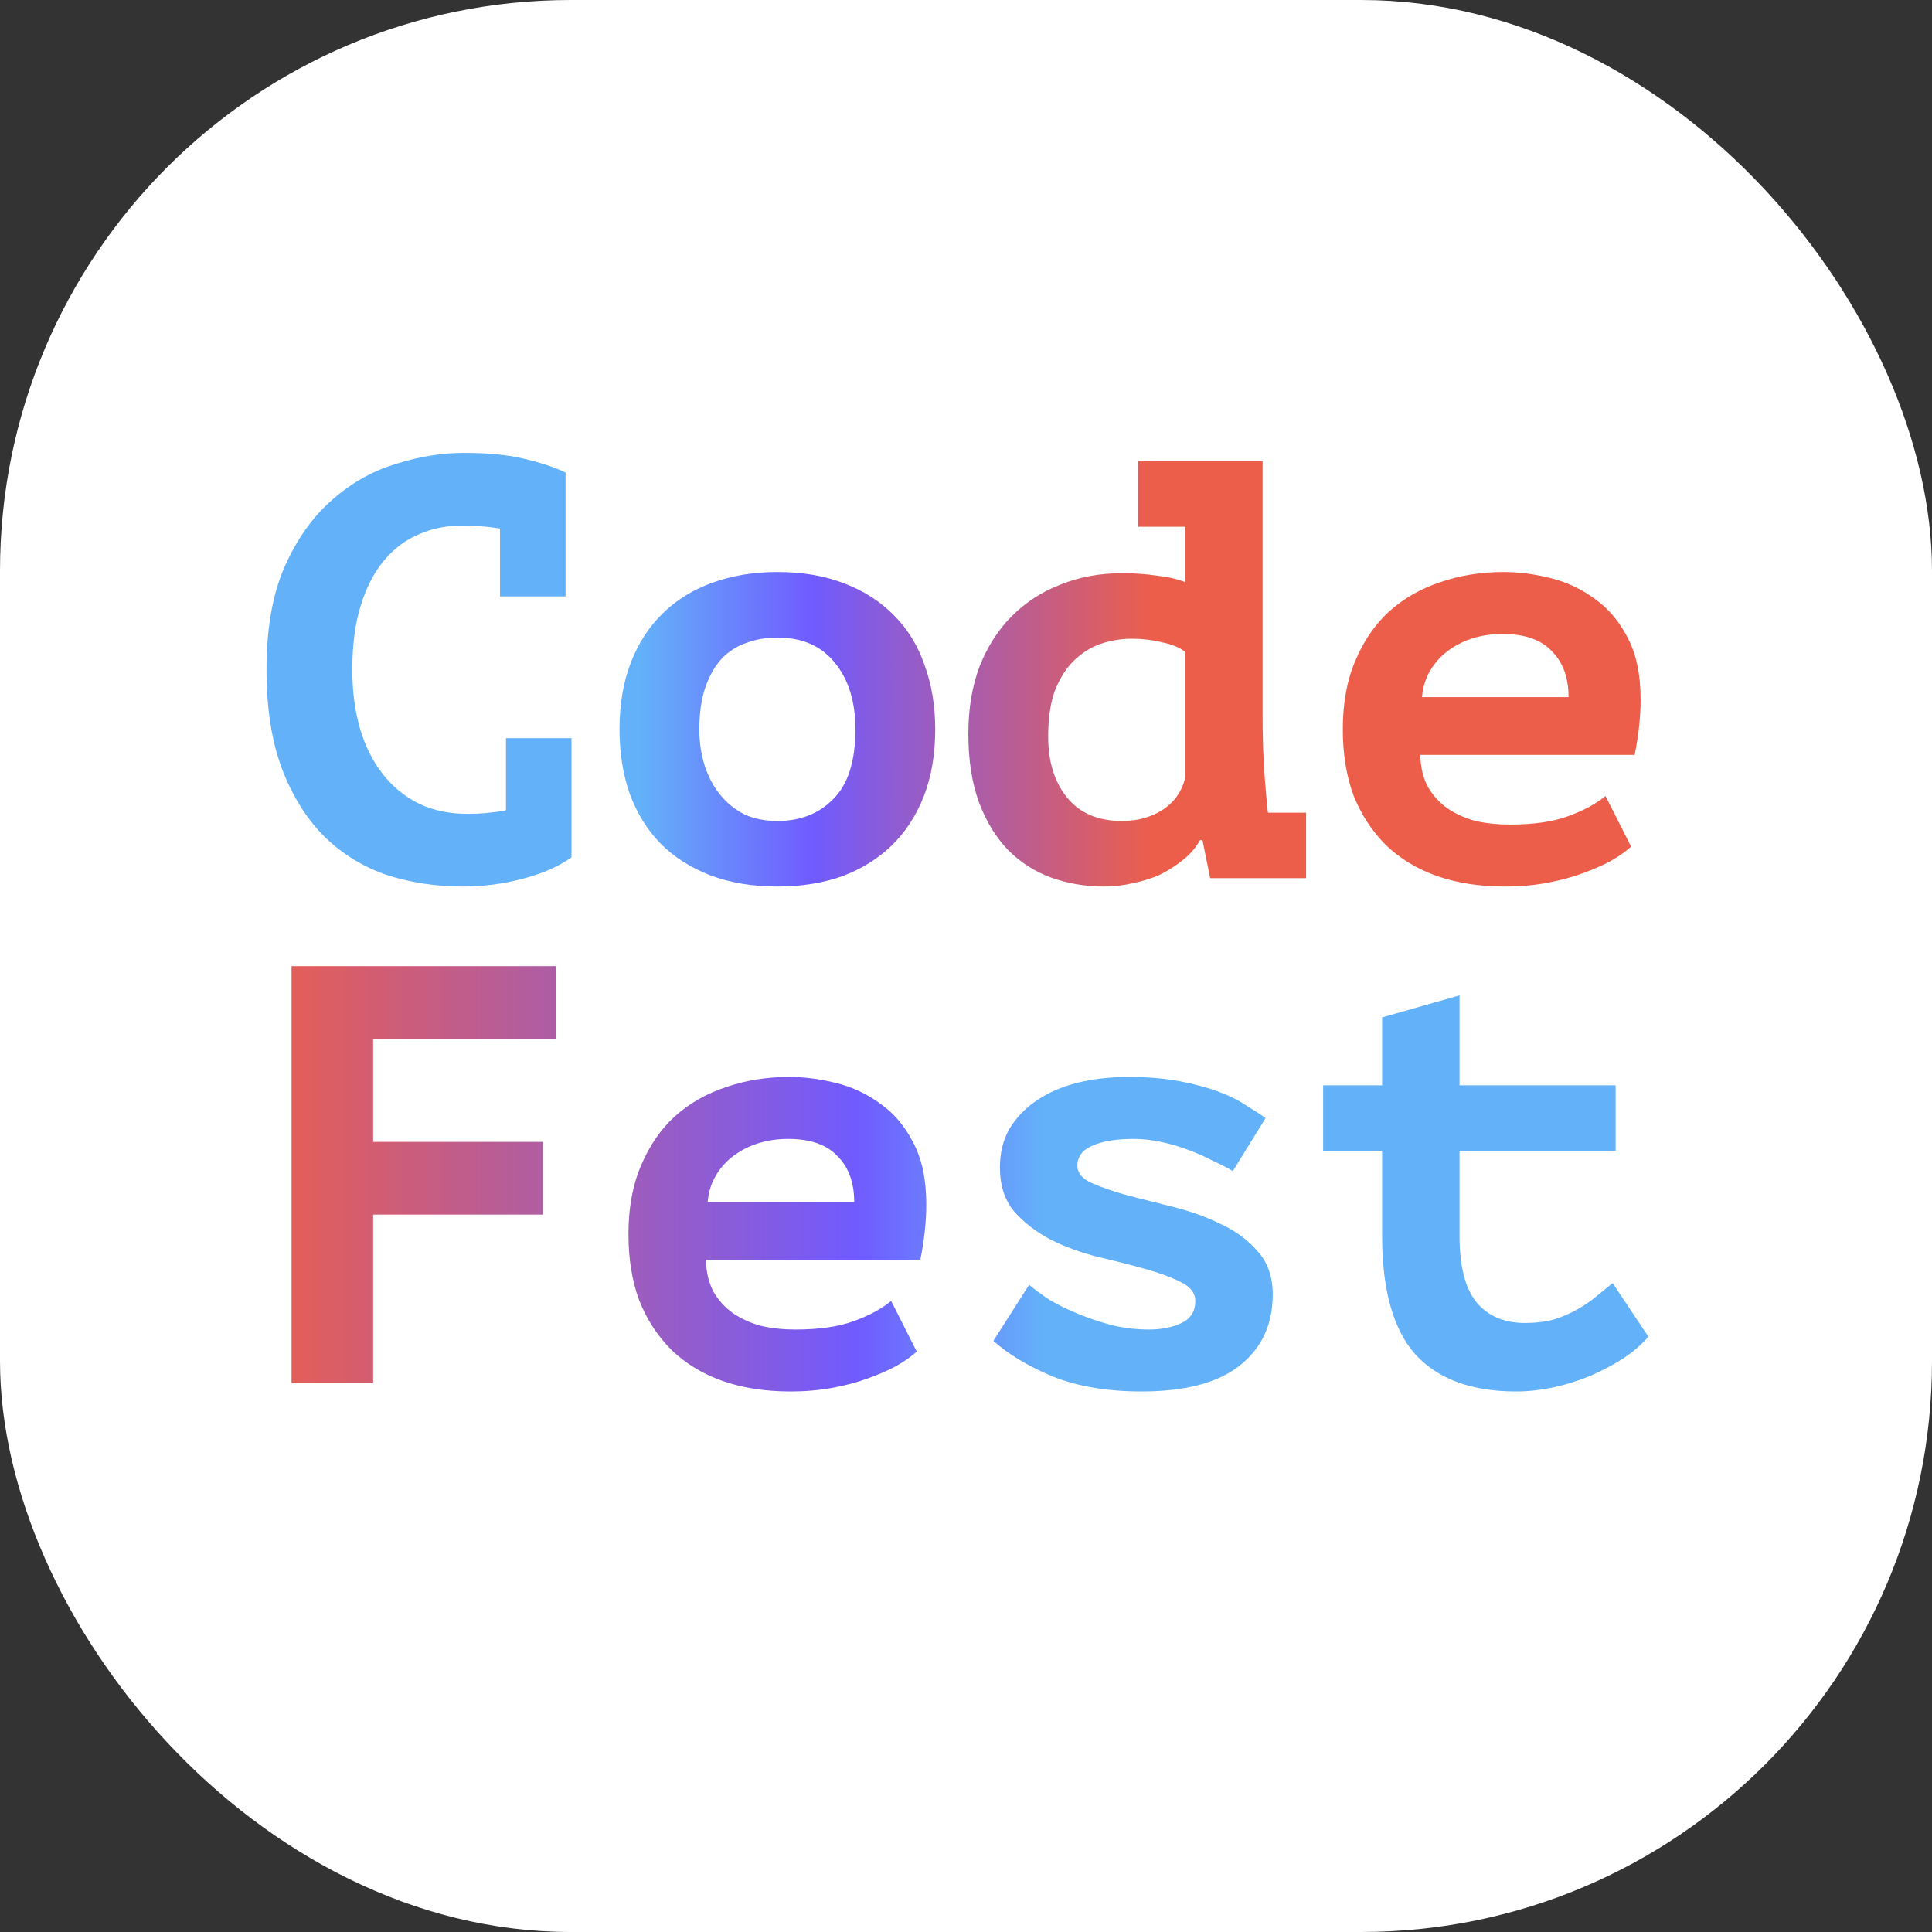
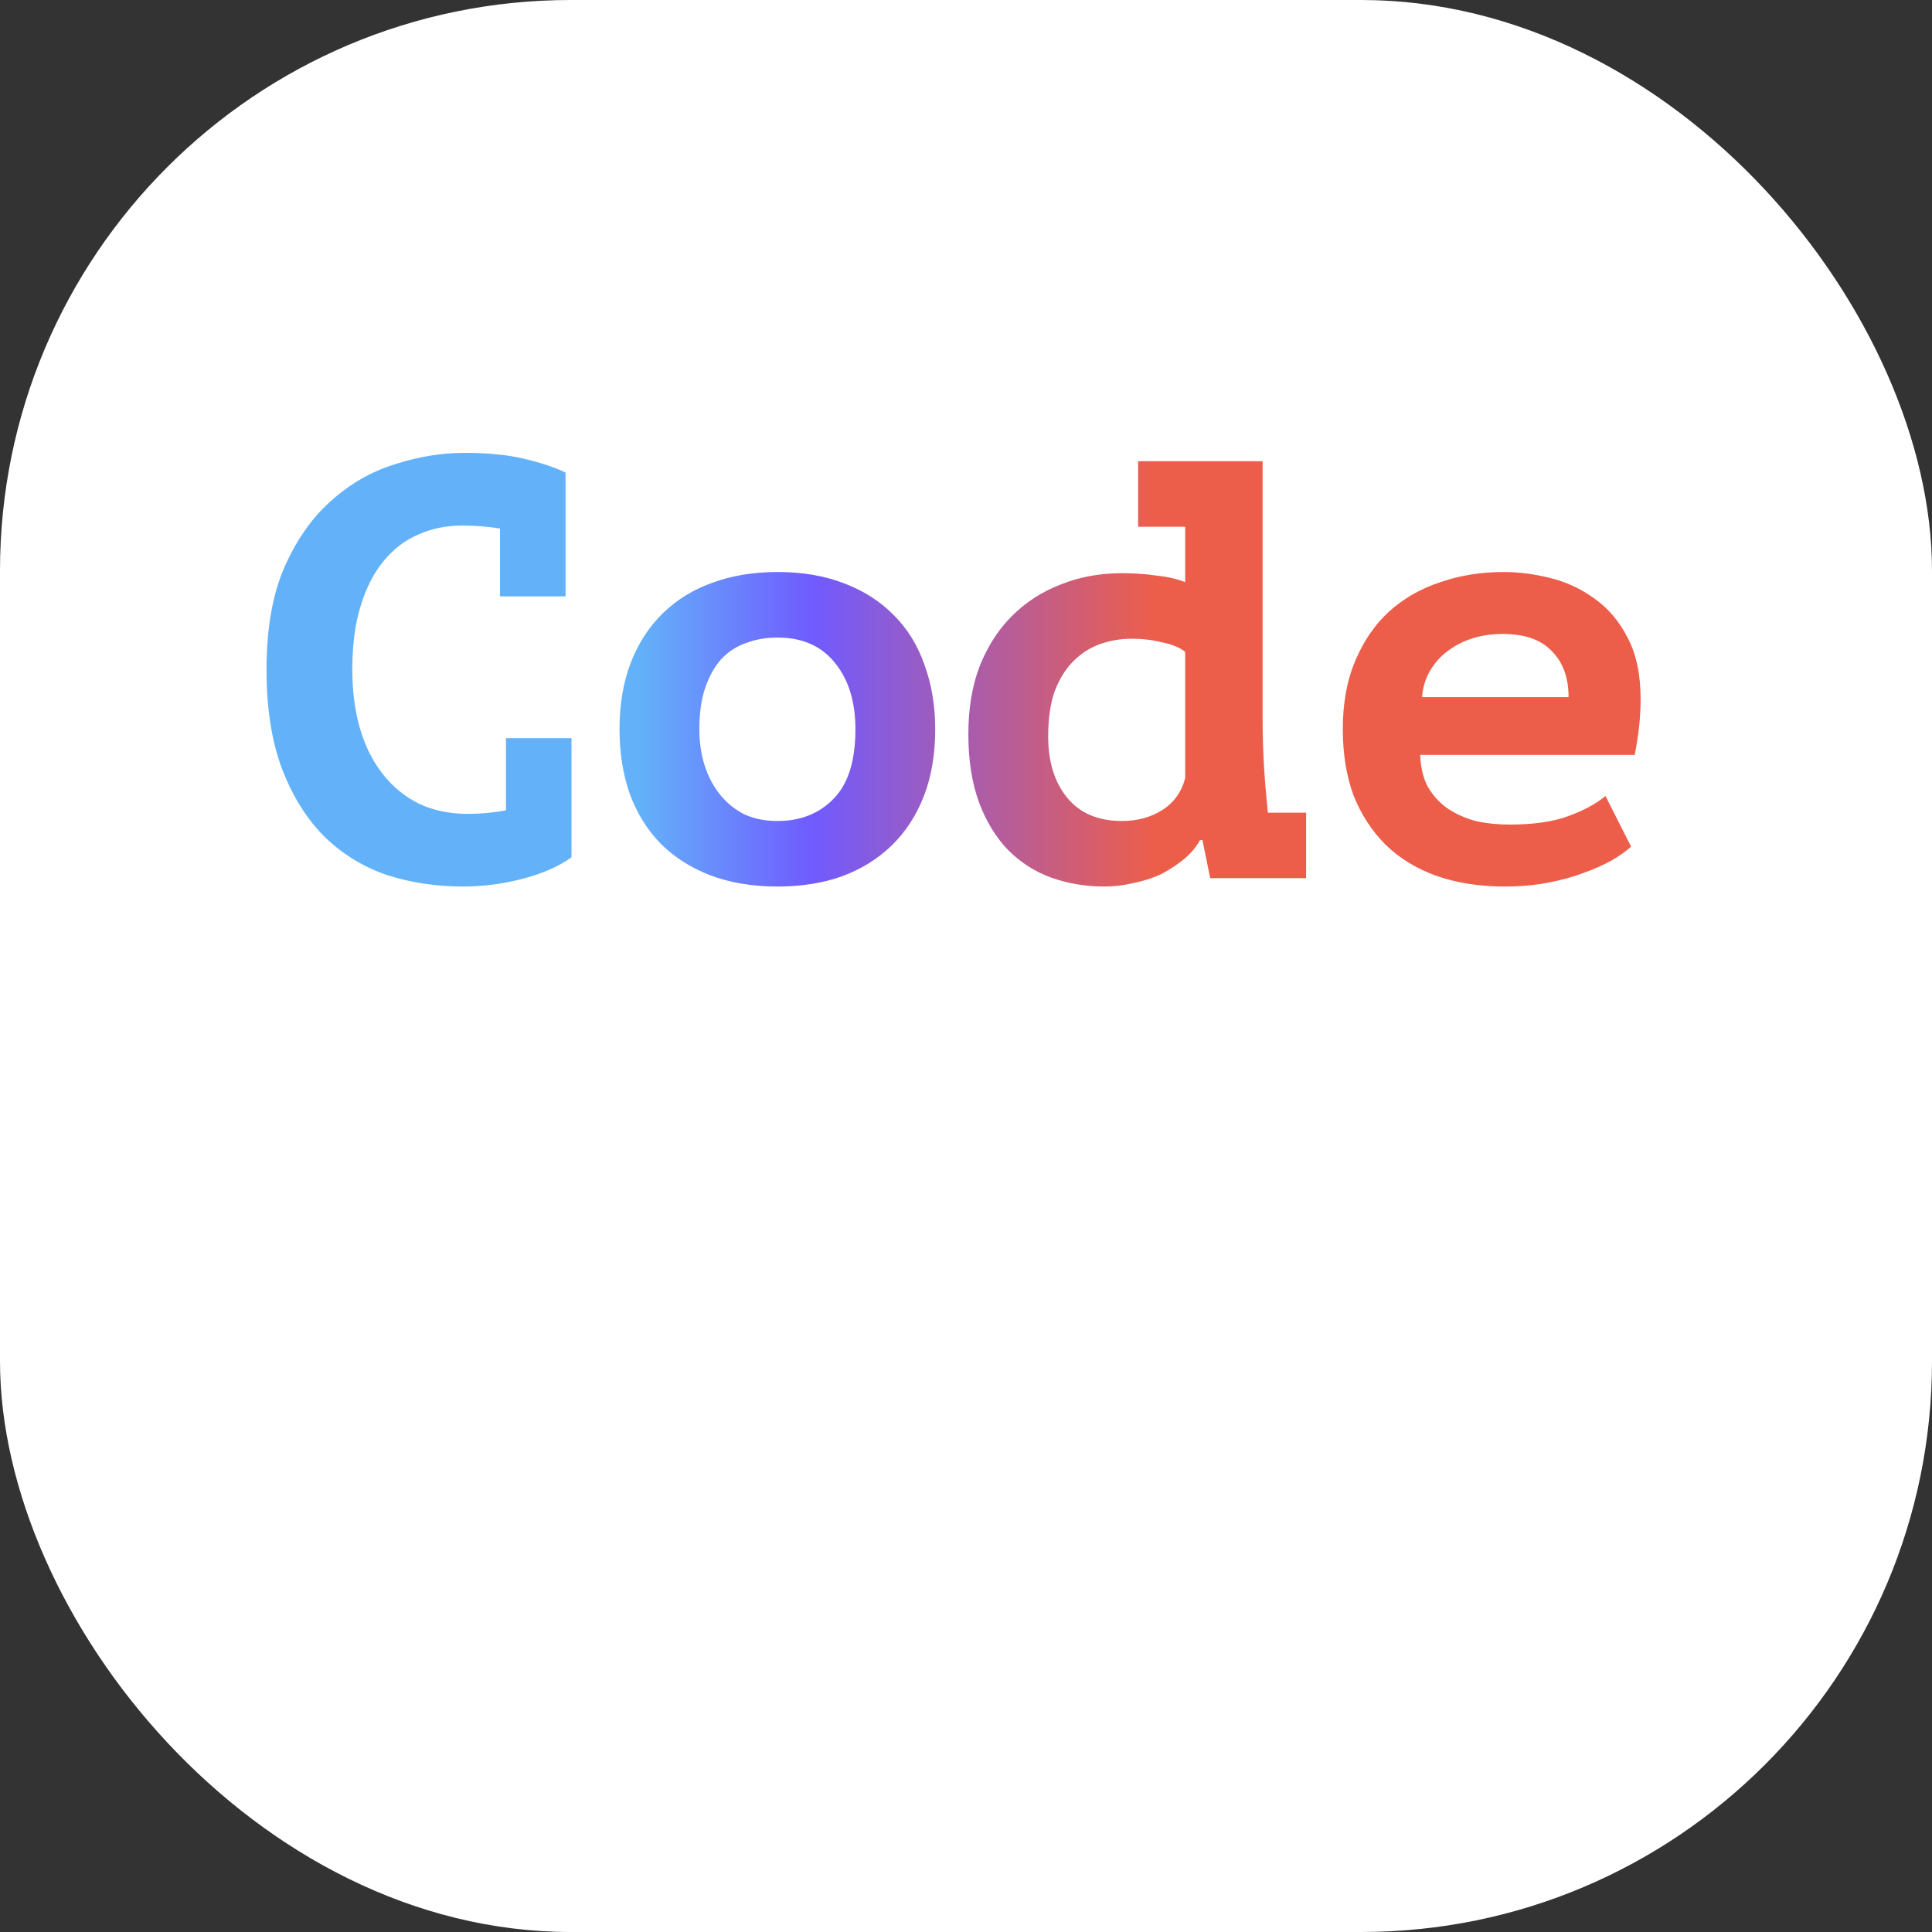
<svg xmlns="http://www.w3.org/2000/svg" width="88" height="88" viewBox="0 0 88 88" fill="none">
  <rect x="0" y="0" width="88" height="88" fill="#333333" stroke="none" />
  <rect width="88" height="88" rx="26" fill="white" />
  <path d="M23.047 33.624H26.031V39.05C25.452 39.466 24.711 39.792 23.806 40.027C22.92 40.262 22.007 40.38 21.066 40.38C19.872 40.38 18.733 40.208 17.647 39.864C16.58 39.503 15.64 38.933 14.826 38.155C14.012 37.359 13.361 36.337 12.872 35.089C12.384 33.823 12.139 32.294 12.139 30.504C12.139 28.641 12.411 27.085 12.954 25.837C13.514 24.571 14.229 23.558 15.097 22.798C15.965 22.02 16.933 21.469 18 21.143C19.067 20.799 20.116 20.628 21.147 20.628C22.233 20.628 23.146 20.718 23.888 20.899C24.647 21.08 25.271 21.288 25.76 21.523V27.166H22.775V24.073C22.215 23.983 21.636 23.938 21.039 23.938C20.333 23.938 19.673 24.073 19.058 24.345C18.461 24.598 17.937 24.996 17.485 25.539C17.032 26.081 16.68 26.769 16.426 27.601C16.173 28.415 16.047 29.382 16.047 30.504C16.047 31.48 16.164 32.376 16.399 33.19C16.634 33.986 16.978 34.673 17.43 35.252C17.883 35.831 18.434 36.283 19.085 36.608C19.736 36.916 20.478 37.07 21.31 37.07C21.907 37.07 22.486 37.016 23.047 36.907V33.624ZM28.218 33.217C28.218 32.077 28.39 31.064 28.734 30.178C29.077 29.292 29.566 28.541 30.199 27.926C30.832 27.311 31.583 26.85 32.451 26.543C33.337 26.217 34.323 26.054 35.408 26.054C36.548 26.054 37.561 26.226 38.447 26.57C39.351 26.913 40.111 27.402 40.726 28.035C41.341 28.65 41.802 29.4 42.11 30.287C42.435 31.173 42.598 32.15 42.598 33.217C42.598 34.356 42.426 35.37 42.083 36.256C41.739 37.142 41.251 37.893 40.618 38.508C39.984 39.123 39.225 39.593 38.339 39.919C37.47 40.226 36.493 40.38 35.408 40.38C34.269 40.38 33.247 40.208 32.342 39.864C31.456 39.521 30.705 39.041 30.09 38.426C29.475 37.793 29.005 37.034 28.68 36.147C28.372 35.261 28.218 34.284 28.218 33.217ZM31.854 33.217C31.854 33.814 31.935 34.366 32.098 34.872C32.261 35.379 32.496 35.822 32.804 36.202C33.111 36.581 33.482 36.88 33.916 37.097C34.35 37.296 34.847 37.395 35.408 37.395C36.457 37.395 37.307 37.061 37.959 36.391C38.628 35.722 38.963 34.664 38.963 33.217C38.963 31.969 38.655 30.965 38.04 30.205C37.425 29.427 36.548 29.039 35.408 29.039C34.902 29.039 34.431 29.12 33.997 29.283C33.563 29.427 33.183 29.672 32.858 30.015C32.55 30.359 32.306 30.793 32.125 31.318C31.944 31.842 31.854 32.475 31.854 33.217ZM51.84 21.008H57.51V32.729C57.51 34.085 57.583 35.424 57.727 36.744C57.727 36.835 57.736 36.925 57.755 37.016H59.491V40H55.123L54.77 38.264H54.661C54.48 38.589 54.236 38.879 53.929 39.132C53.621 39.385 53.278 39.611 52.898 39.81C52.518 39.991 52.102 40.127 51.65 40.217C51.198 40.326 50.745 40.38 50.293 40.38C49.443 40.38 48.638 40.244 47.878 39.973C47.137 39.702 46.486 39.285 45.925 38.725C45.364 38.146 44.921 37.422 44.595 36.554C44.27 35.668 44.107 34.628 44.107 33.434C44.107 32.276 44.279 31.245 44.623 30.341C44.984 29.437 45.473 28.677 46.088 28.062C46.721 27.429 47.462 26.95 48.312 26.624C49.163 26.28 50.094 26.108 51.107 26.108C51.668 26.108 52.192 26.145 52.681 26.217C53.187 26.271 53.621 26.371 53.983 26.515V23.992H51.84V21.008ZM51.107 37.395C51.794 37.395 52.4 37.233 52.925 36.907C53.468 36.563 53.82 36.075 53.983 35.442V29.69C53.73 29.491 53.377 29.346 52.925 29.256C52.491 29.147 52.03 29.093 51.541 29.093C51.053 29.093 50.574 29.174 50.103 29.337C49.651 29.5 49.244 29.762 48.882 30.124C48.539 30.468 48.258 30.92 48.041 31.48C47.842 32.041 47.743 32.729 47.743 33.543C47.743 34.7 48.032 35.632 48.611 36.337C49.19 37.043 50.022 37.395 51.107 37.395ZM74.294 38.562C74.059 38.779 73.752 38.996 73.372 39.213C73.01 39.412 72.576 39.602 72.07 39.783C71.581 39.964 71.039 40.108 70.442 40.217C69.845 40.326 69.212 40.38 68.542 40.38C67.385 40.38 66.345 40.217 65.422 39.892C64.518 39.566 63.749 39.096 63.116 38.481C62.483 37.847 61.995 37.097 61.651 36.229C61.325 35.342 61.163 34.338 61.163 33.217C61.163 32.023 61.352 30.983 61.732 30.097C62.112 29.192 62.628 28.442 63.279 27.845C63.948 27.248 64.726 26.805 65.612 26.515C66.499 26.208 67.457 26.054 68.488 26.054C69.175 26.054 69.881 26.145 70.605 26.325C71.346 26.506 72.024 26.823 72.639 27.275C73.254 27.709 73.752 28.297 74.132 29.039C74.53 29.78 74.728 30.721 74.728 31.86C74.728 32.638 74.638 33.479 74.457 34.384H64.69C64.708 34.962 64.825 35.451 65.042 35.849C65.278 36.247 65.576 36.572 65.938 36.825C66.318 37.079 66.743 37.269 67.213 37.395C67.701 37.504 68.217 37.558 68.76 37.558C69.845 37.558 70.731 37.431 71.418 37.178C72.124 36.925 72.694 36.617 73.128 36.256L74.294 38.562ZM68.434 28.876C67.964 28.876 67.52 28.939 67.104 29.066C66.688 29.192 66.309 29.382 65.965 29.636C65.639 29.871 65.368 30.169 65.151 30.531C64.934 30.893 64.807 31.3 64.771 31.752H71.446C71.446 30.866 71.192 30.169 70.686 29.663C70.198 29.138 69.447 28.876 68.434 28.876Z" fill="url(#paint0_linear_8809_2663)" />
-   <path d="M13.279 44.008H25.326V47.318H16.996V52.011H24.729V55.322H16.996V63H13.279V44.008ZM41.757 61.562C41.522 61.779 41.215 61.996 40.835 62.213C40.473 62.412 40.039 62.602 39.532 62.783C39.044 62.964 38.501 63.108 37.904 63.217C37.307 63.326 36.674 63.38 36.005 63.38C34.847 63.38 33.807 63.217 32.885 62.892C31.981 62.566 31.212 62.096 30.579 61.481C29.946 60.847 29.457 60.097 29.114 59.229C28.788 58.342 28.625 57.338 28.625 56.217C28.625 55.023 28.815 53.983 29.195 53.097C29.575 52.192 30.09 51.442 30.741 50.845C31.411 50.248 32.189 49.805 33.075 49.515C33.961 49.208 34.92 49.054 35.951 49.054C36.638 49.054 37.344 49.145 38.067 49.325C38.809 49.506 39.487 49.823 40.102 50.275C40.717 50.709 41.215 51.297 41.594 52.039C41.992 52.78 42.191 53.721 42.191 54.86C42.191 55.638 42.101 56.479 41.92 57.384H32.152C32.17 57.962 32.288 58.451 32.505 58.849C32.74 59.247 33.039 59.572 33.401 59.825C33.78 60.079 34.205 60.269 34.676 60.395C35.164 60.504 35.68 60.558 36.222 60.558C37.307 60.558 38.194 60.431 38.881 60.178C39.587 59.925 40.156 59.617 40.59 59.256L41.757 61.562ZM35.897 51.876C35.426 51.876 34.983 51.939 34.567 52.066C34.151 52.192 33.771 52.382 33.428 52.636C33.102 52.871 32.831 53.169 32.614 53.531C32.397 53.893 32.27 54.3 32.234 54.752H38.908C38.908 53.865 38.655 53.169 38.149 52.663C37.66 52.138 36.91 51.876 35.897 51.876ZM54.444 59.256C54.444 58.894 54.218 58.605 53.766 58.388C53.332 58.17 52.789 57.971 52.138 57.791C51.487 57.61 50.773 57.429 49.995 57.248C49.217 57.049 48.502 56.787 47.851 56.461C47.2 56.117 46.648 55.692 46.196 55.186C45.762 54.661 45.545 53.992 45.545 53.178C45.545 52.509 45.69 51.921 45.979 51.415C46.287 50.908 46.694 50.483 47.2 50.139C47.725 49.778 48.34 49.506 49.045 49.325C49.769 49.145 50.546 49.054 51.378 49.054C52.265 49.054 53.042 49.117 53.712 49.244C54.381 49.371 54.96 49.524 55.448 49.705C55.955 49.886 56.38 50.094 56.723 50.329C57.085 50.546 57.393 50.745 57.646 50.926L56.154 53.341C55.882 53.178 55.566 53.015 55.204 52.853C54.86 52.672 54.49 52.509 54.092 52.364C53.712 52.219 53.305 52.102 52.871 52.011C52.455 51.921 52.039 51.876 51.623 51.876C50.863 51.876 50.248 51.975 49.778 52.174C49.307 52.373 49.072 52.681 49.072 53.097C49.072 53.422 49.289 53.685 49.723 53.884C50.176 54.083 50.727 54.273 51.378 54.453C52.03 54.616 52.744 54.797 53.522 54.996C54.3 55.195 55.014 55.457 55.665 55.783C56.316 56.09 56.859 56.497 57.293 57.004C57.745 57.51 57.971 58.161 57.971 58.957C57.971 60.332 57.465 61.417 56.452 62.213C55.457 62.991 53.974 63.38 52.002 63.38C50.447 63.38 49.099 63.154 47.96 62.702C46.838 62.231 45.934 61.689 45.247 61.074L46.874 58.523C47.11 58.722 47.417 58.948 47.797 59.202C48.195 59.437 48.638 59.654 49.127 59.853C49.615 60.052 50.13 60.224 50.673 60.368C51.234 60.495 51.785 60.558 52.328 60.558C52.907 60.558 53.404 60.459 53.82 60.26C54.236 60.061 54.444 59.726 54.444 59.256ZM62.953 52.419H60.267V49.434H62.953V46.341L66.48 45.337V49.434H73.589V52.419H66.48V56.298C66.48 57.691 66.743 58.704 67.267 59.337C67.792 59.952 68.524 60.26 69.465 60.26C69.953 60.26 70.397 60.205 70.794 60.097C71.192 59.97 71.545 59.816 71.853 59.636C72.178 59.455 72.468 59.256 72.721 59.039C72.992 58.822 73.236 58.623 73.453 58.442L75.081 60.884C74.774 61.245 74.385 61.58 73.915 61.888C73.462 62.177 72.965 62.439 72.422 62.674C71.898 62.892 71.346 63.063 70.767 63.19C70.188 63.316 69.619 63.38 69.058 63.38C67.032 63.38 65.504 62.819 64.473 61.698C63.46 60.558 62.953 58.758 62.953 56.298V52.419Z" fill="url(#paint1_linear_8809_2663)" />
  <defs>
    <linearGradient id="paint0_linear_8809_2663" x1="11" y1="47" x2="52.587" y2="47" gradientUnits="userSpaceOnUse">
      <stop offset="0.435" stop-color="#63B2F9" />
      <stop offset="0.625" stop-color="#705BFF" />
      <stop offset="1" stop-color="#ED5E4A" />
    </linearGradient>
    <linearGradient id="paint1_linear_8809_2663" x1="11" y1="55" x2="52.587" y2="55" gradientUnits="userSpaceOnUse">
      <stop stop-color="#ED5E4A" />
      <stop offset="0.675" stop-color="#705BFF" />
      <stop offset="0.88" stop-color="#63B2F9" />
    </linearGradient>
  </defs>
</svg>